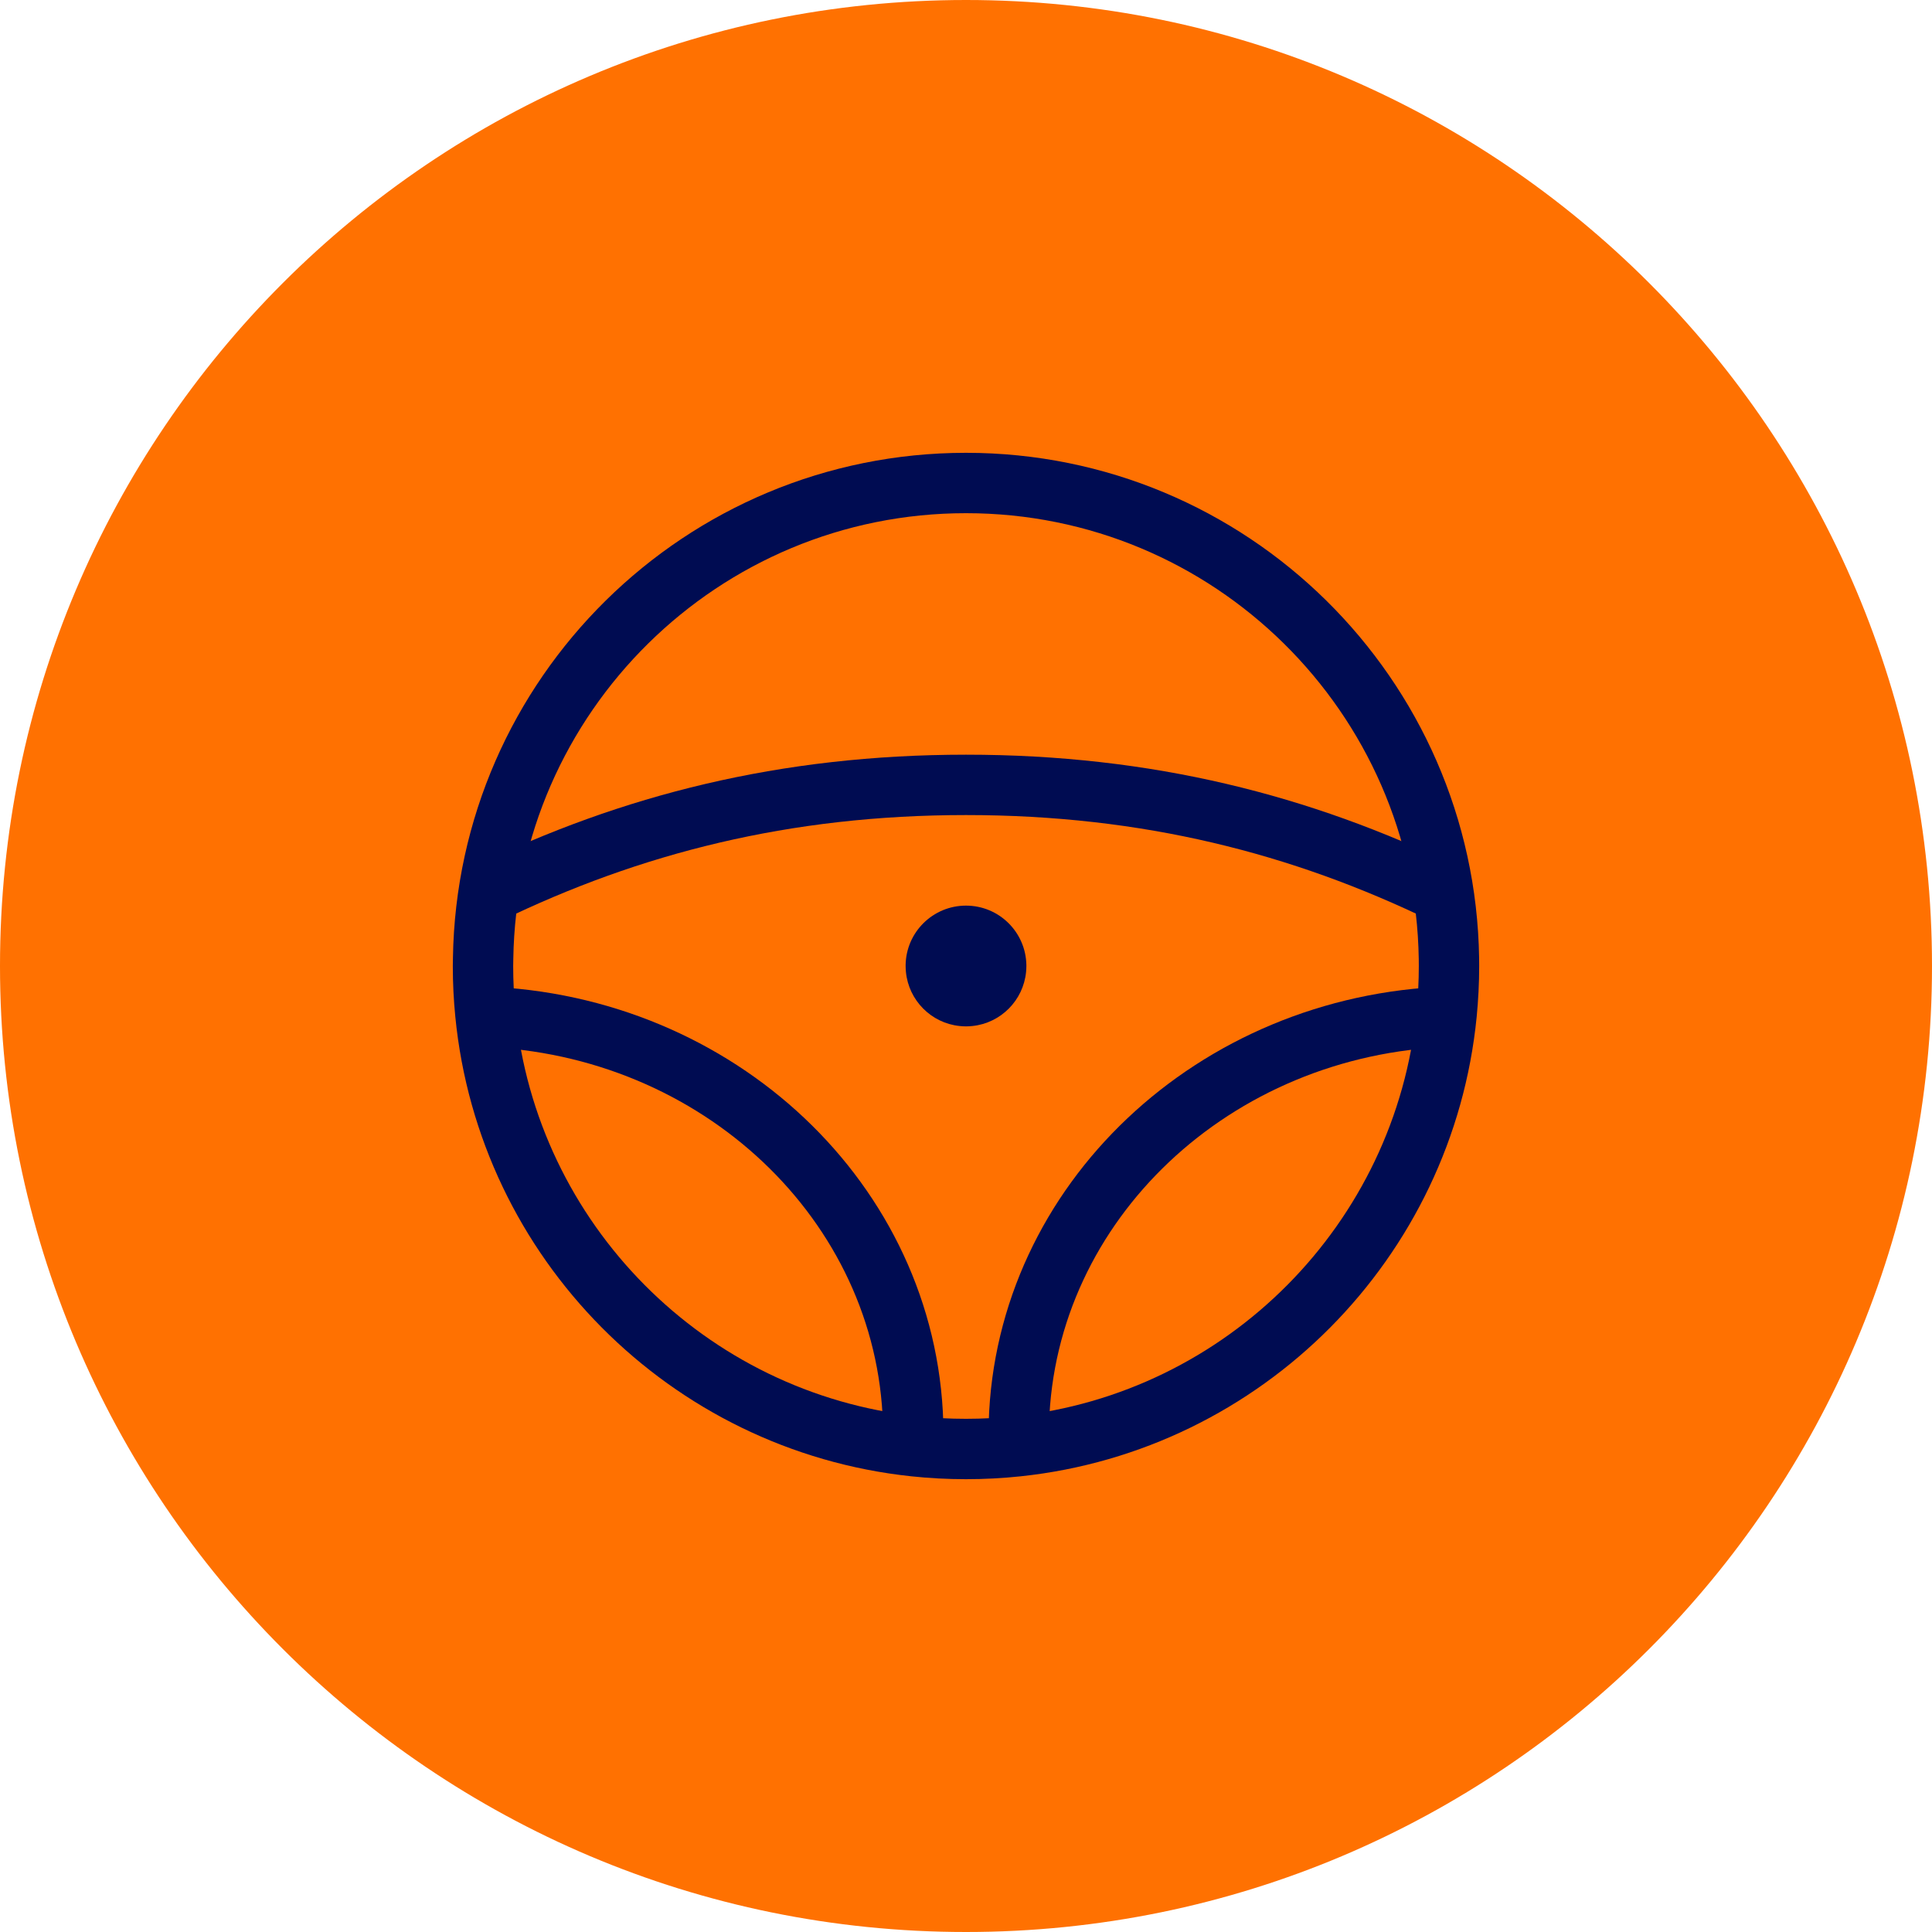
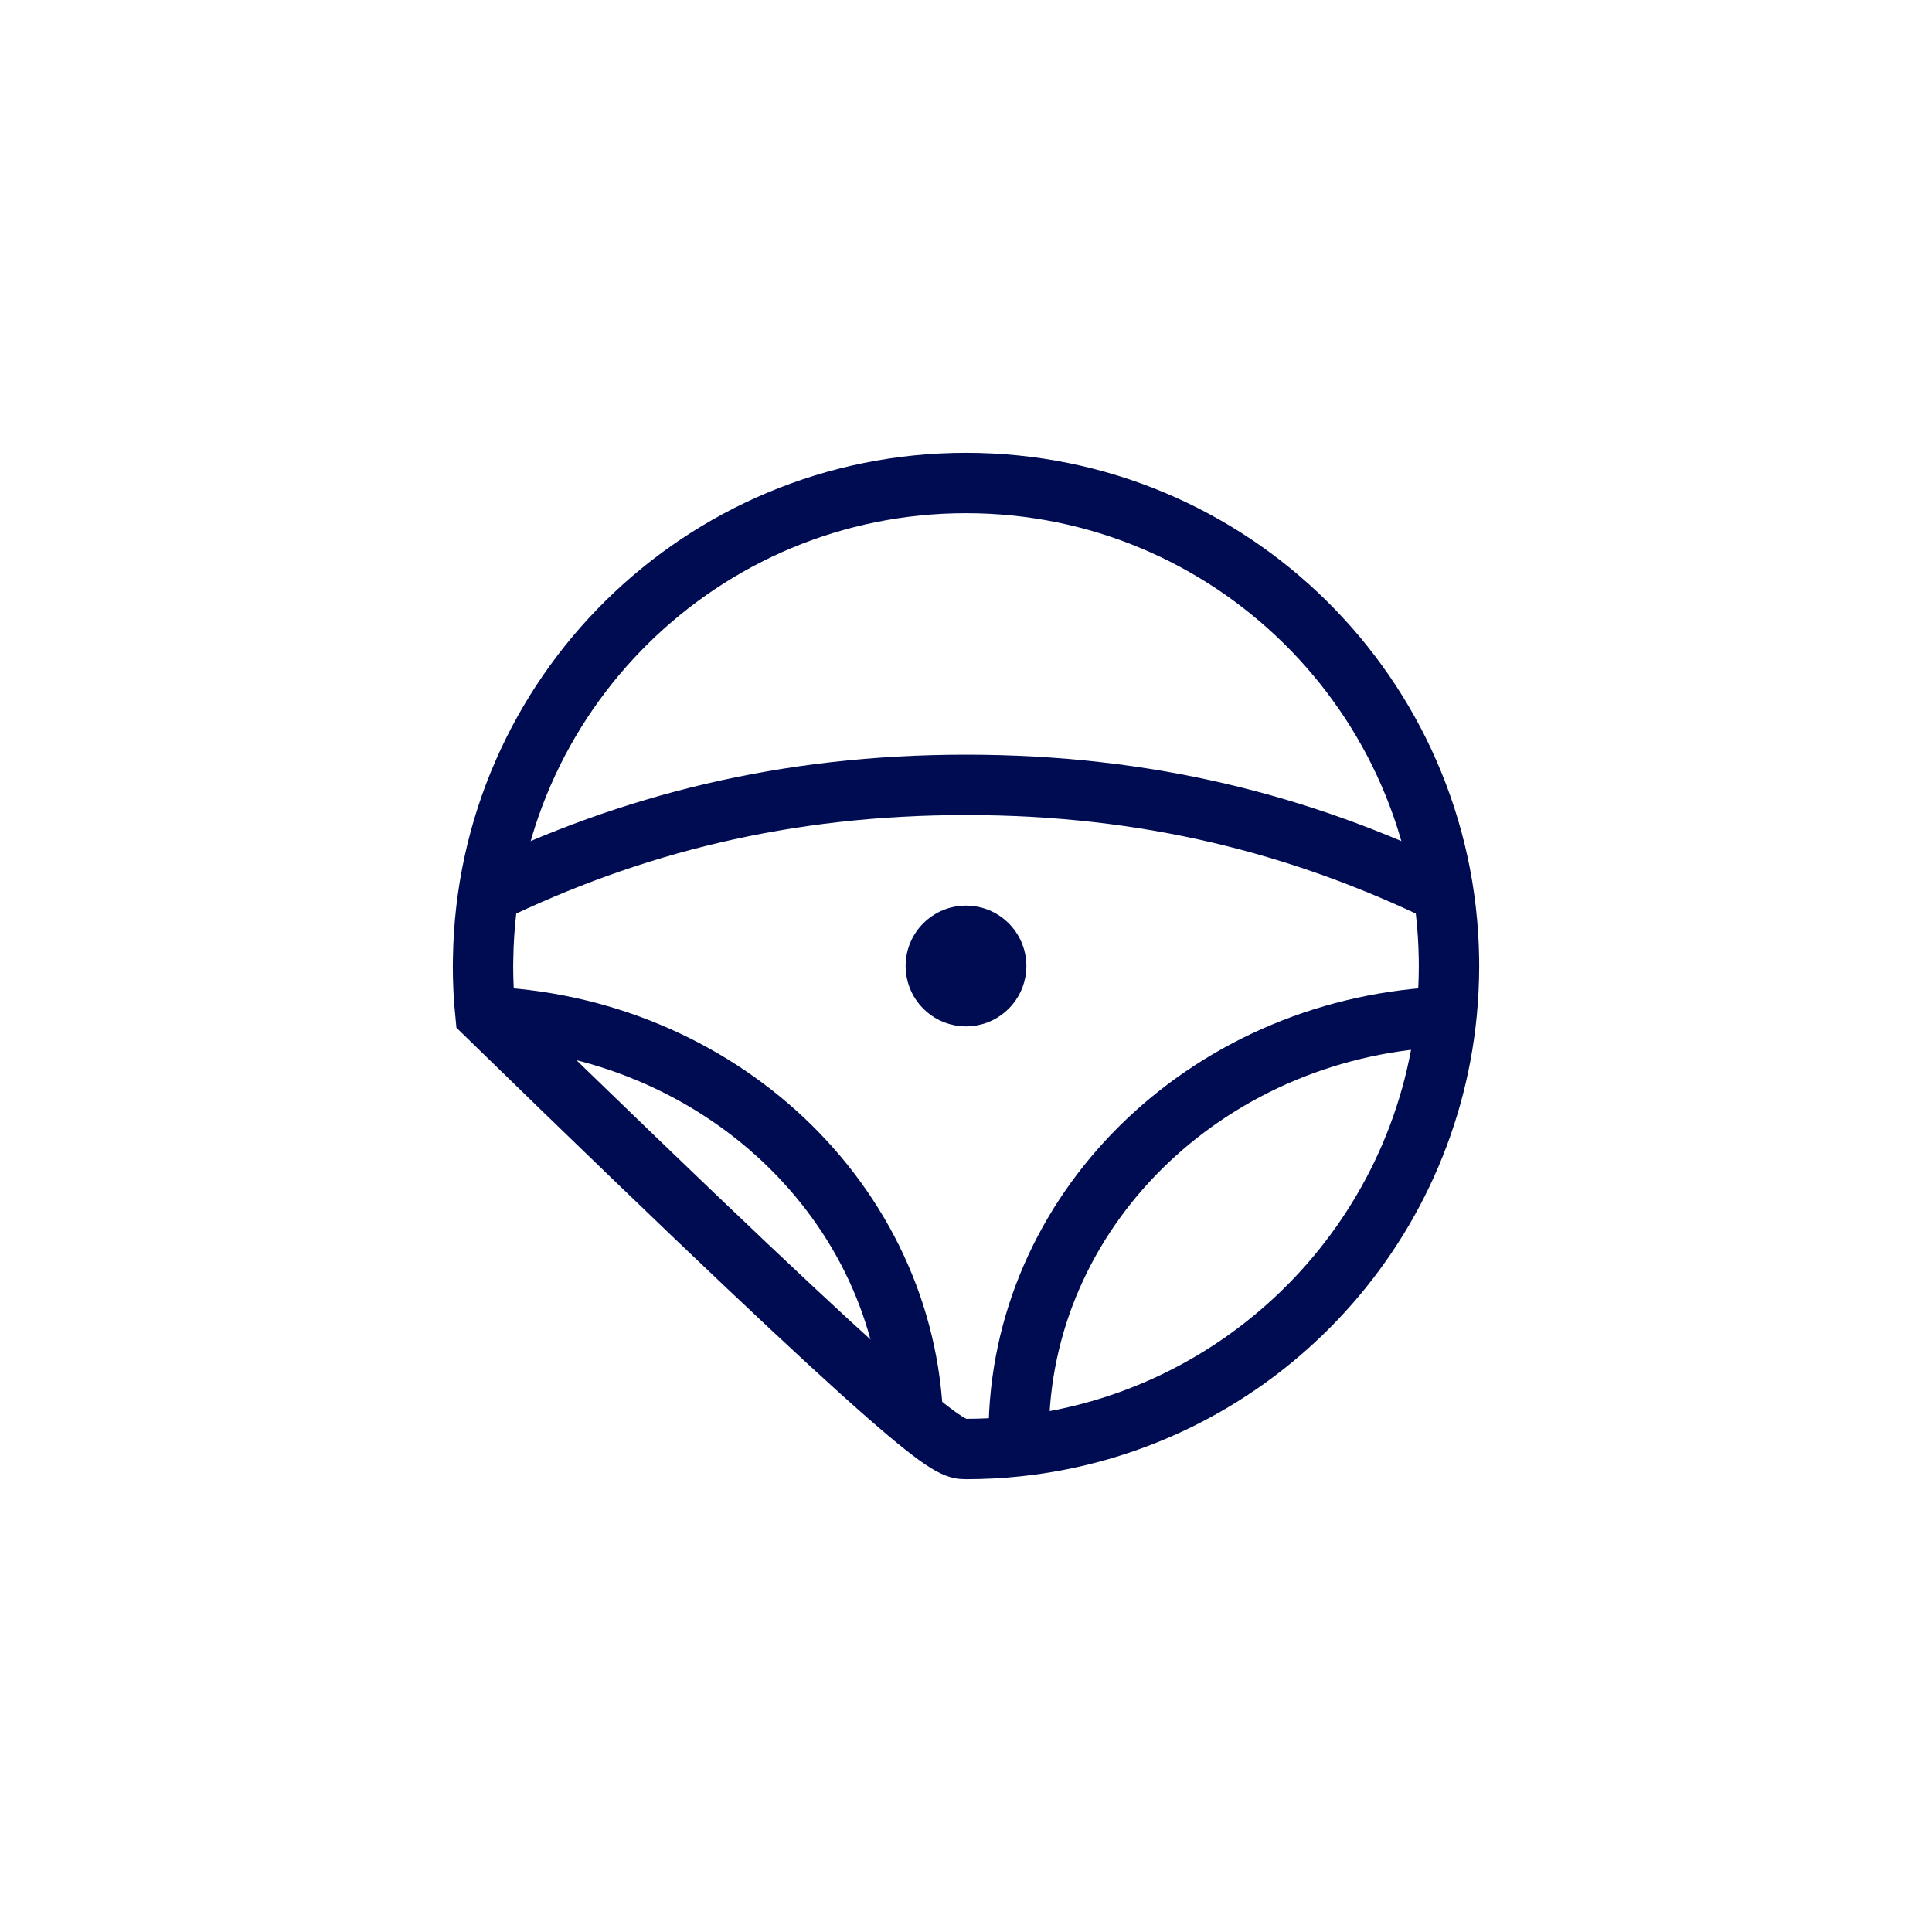
<svg xmlns="http://www.w3.org/2000/svg" width="32" height="32" viewBox="0 0 32 32" fill="none">
-   <path d="M0 16C0 7.163 7.163 0 16 0C24.837 0 32 7.163 32 16C32 24.837 24.837 32 16 32C7.163 32 0 24.837 0 16Z" fill="#FF7101" />
-   <path d="M23.999 15.875C23.932 11.515 20.377 8 16 8C11.624 8 8.068 11.515 8.002 15.875C8.001 15.917 8 15.959 8 16C8 16.267 8.013 16.531 8.039 16.791C8.408 20.557 11.389 23.556 15.146 23.955C15.426 23.985 15.711 24 16 24C16.288 24 16.573 23.985 16.854 23.955C20.611 23.556 23.591 20.557 23.961 16.791C23.986 16.531 24 16.267 24 16C24 15.959 24 15.917 23.999 15.875Z" stroke="#000C52" stroke-miterlimit="10" />
+   <path d="M23.999 15.875C23.932 11.515 20.377 8 16 8C11.624 8 8.068 11.515 8.002 15.875C8.001 15.917 8 15.959 8 16C8 16.267 8.013 16.531 8.039 16.791C15.426 23.985 15.711 24 16 24C16.288 24 16.573 23.985 16.854 23.955C20.611 23.556 23.591 20.557 23.961 16.791C23.986 16.531 24 16.267 24 16C24 15.959 24 15.917 23.999 15.875Z" stroke="#000C52" stroke-miterlimit="10" />
  <path d="M17 15.984C16.991 15.439 16.547 15 16 15C15.453 15 15.008 15.439 15 15.984C15 15.99 15 15.995 15 16C15 16.033 15.002 16.066 15.005 16.099C15.051 16.57 15.424 16.945 15.893 16.994C15.928 16.998 15.964 17 16 17C16.036 17 16.072 16.998 16.107 16.994C16.576 16.945 16.949 16.57 16.995 16.099C16.998 16.066 17 16.033 17 16C17 15.995 17 15.99 17 15.984Z" fill="#000C52" />
  <path d="M23.926 14.804C21.552 13.652 19 13 16 13C13 13 10.448 13.652 8.075 14.804M8 16.839C11.891 16.969 15.016 19.916 15.124 23.571M16.876 23.571C16.984 19.917 20.109 16.969 24 16.839" stroke="#000C52" stroke-miterlimit="10" />
</svg>